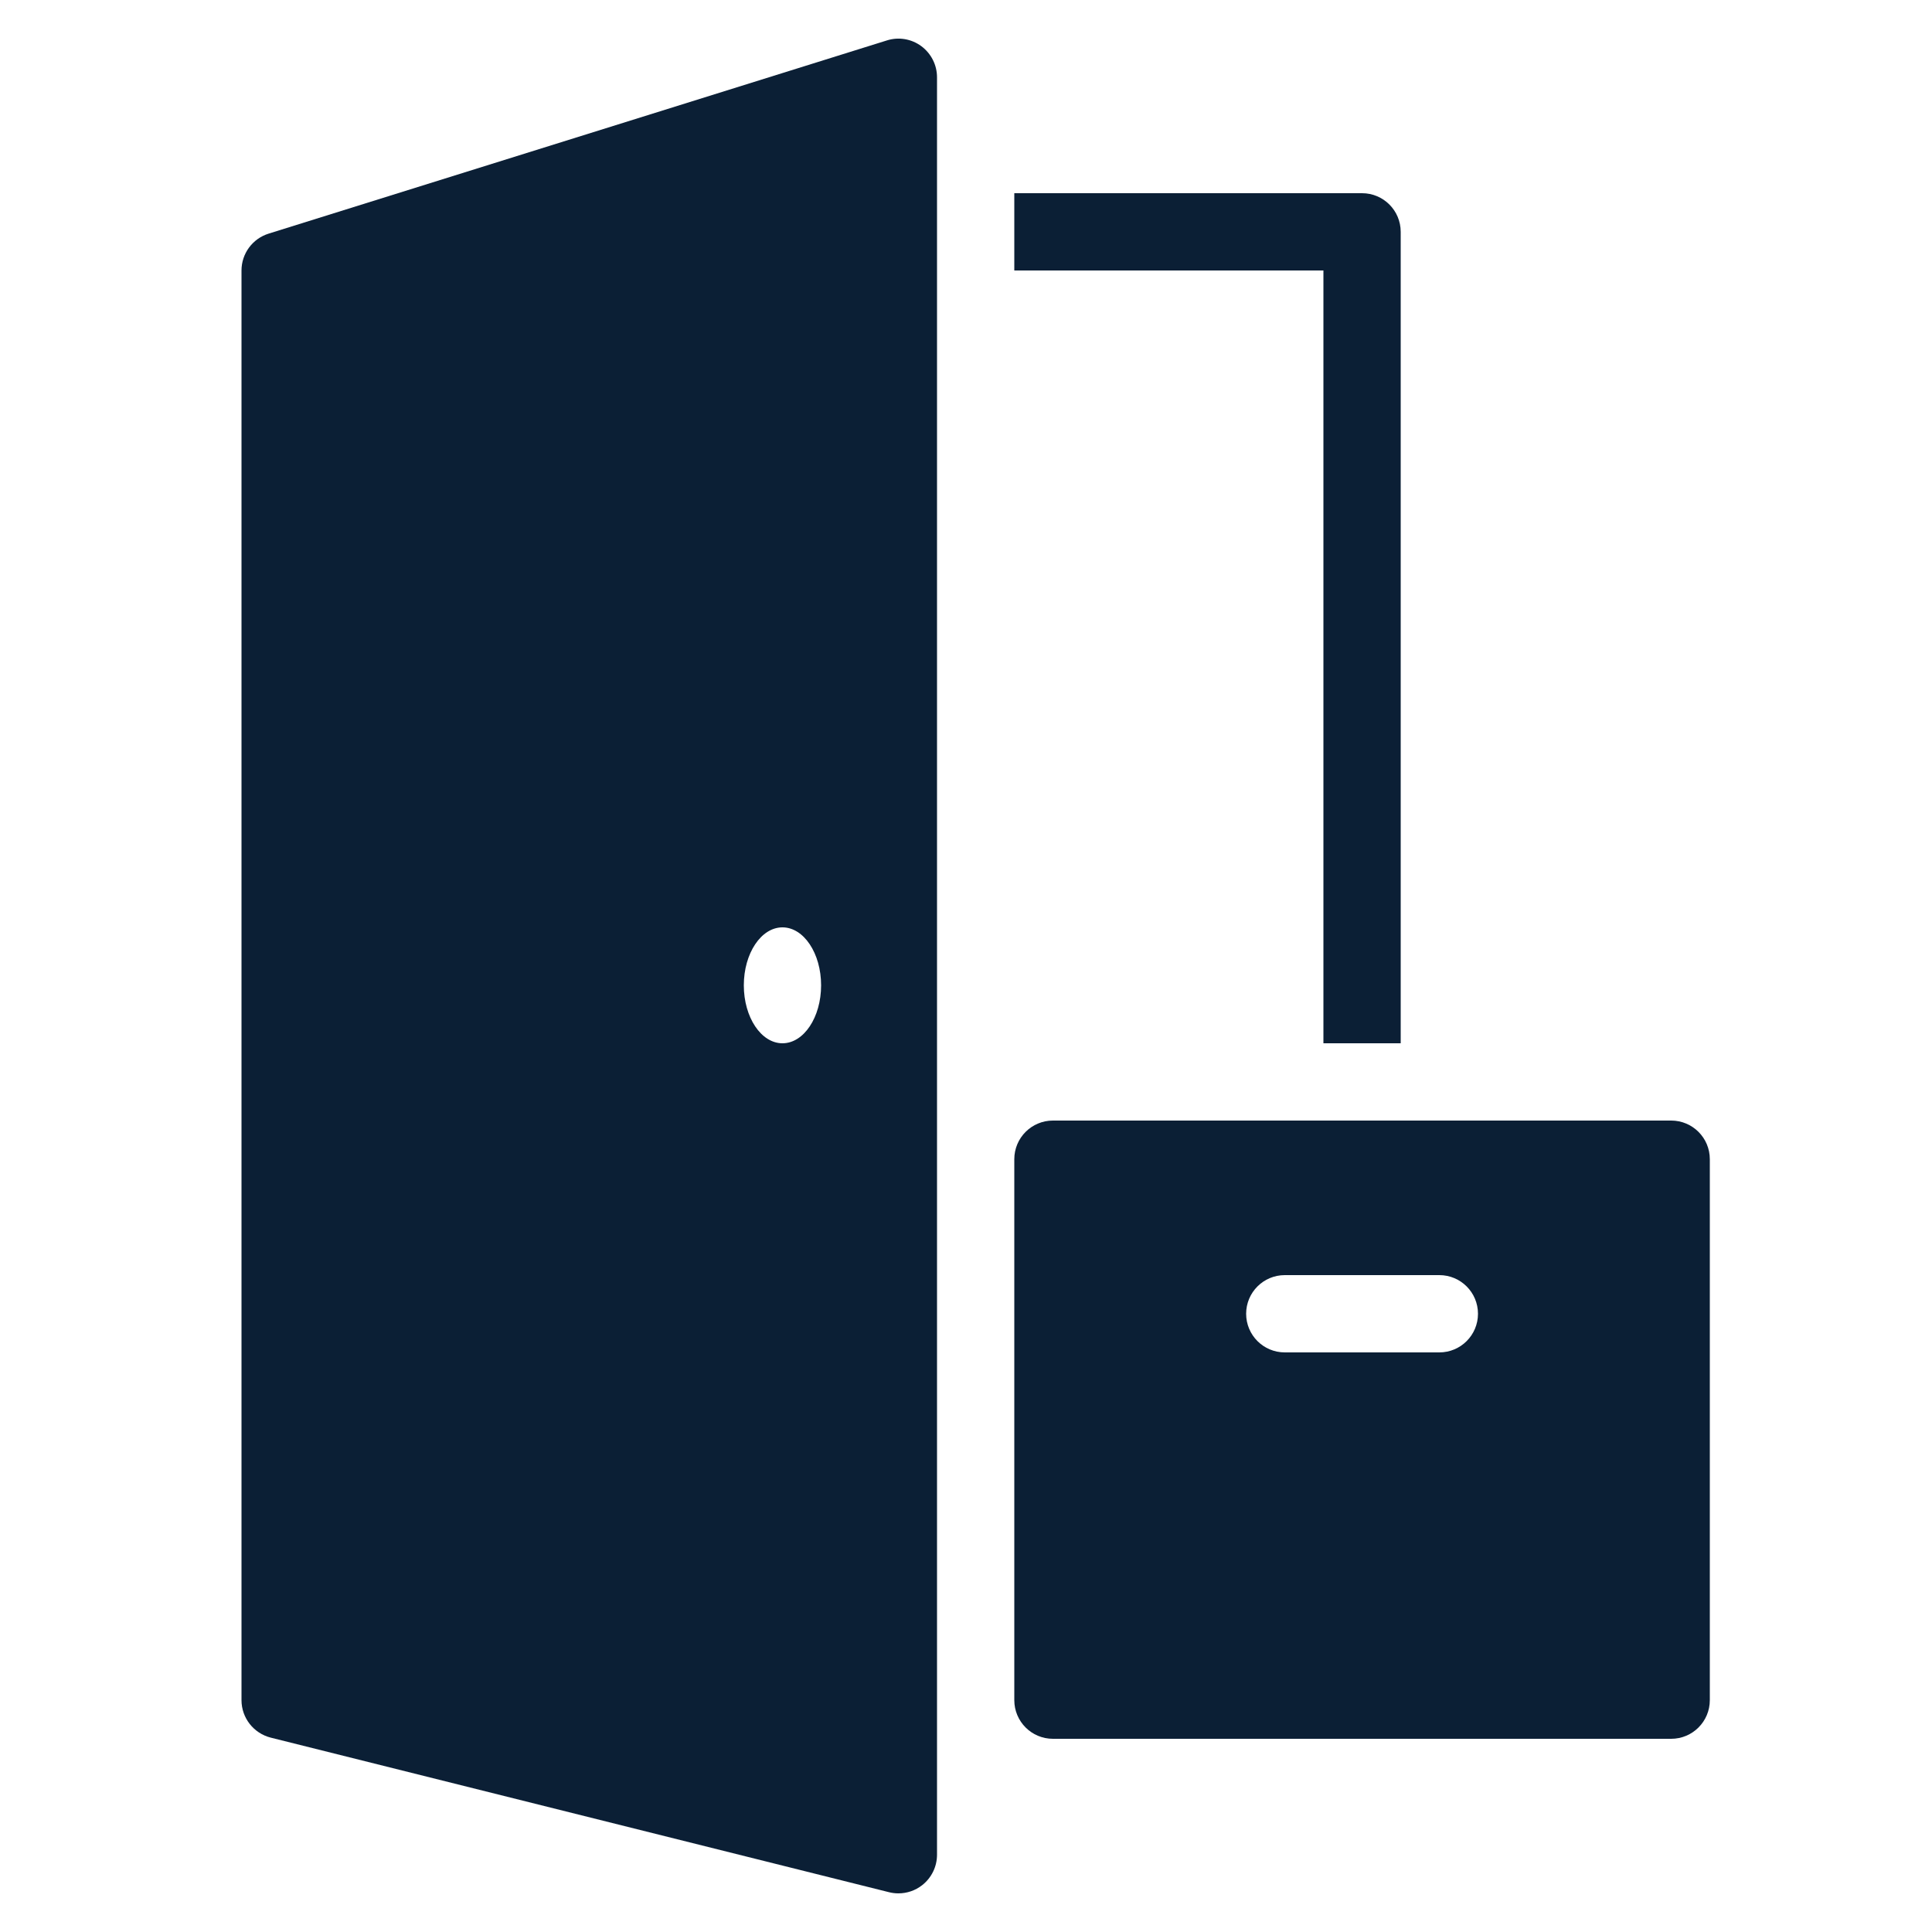
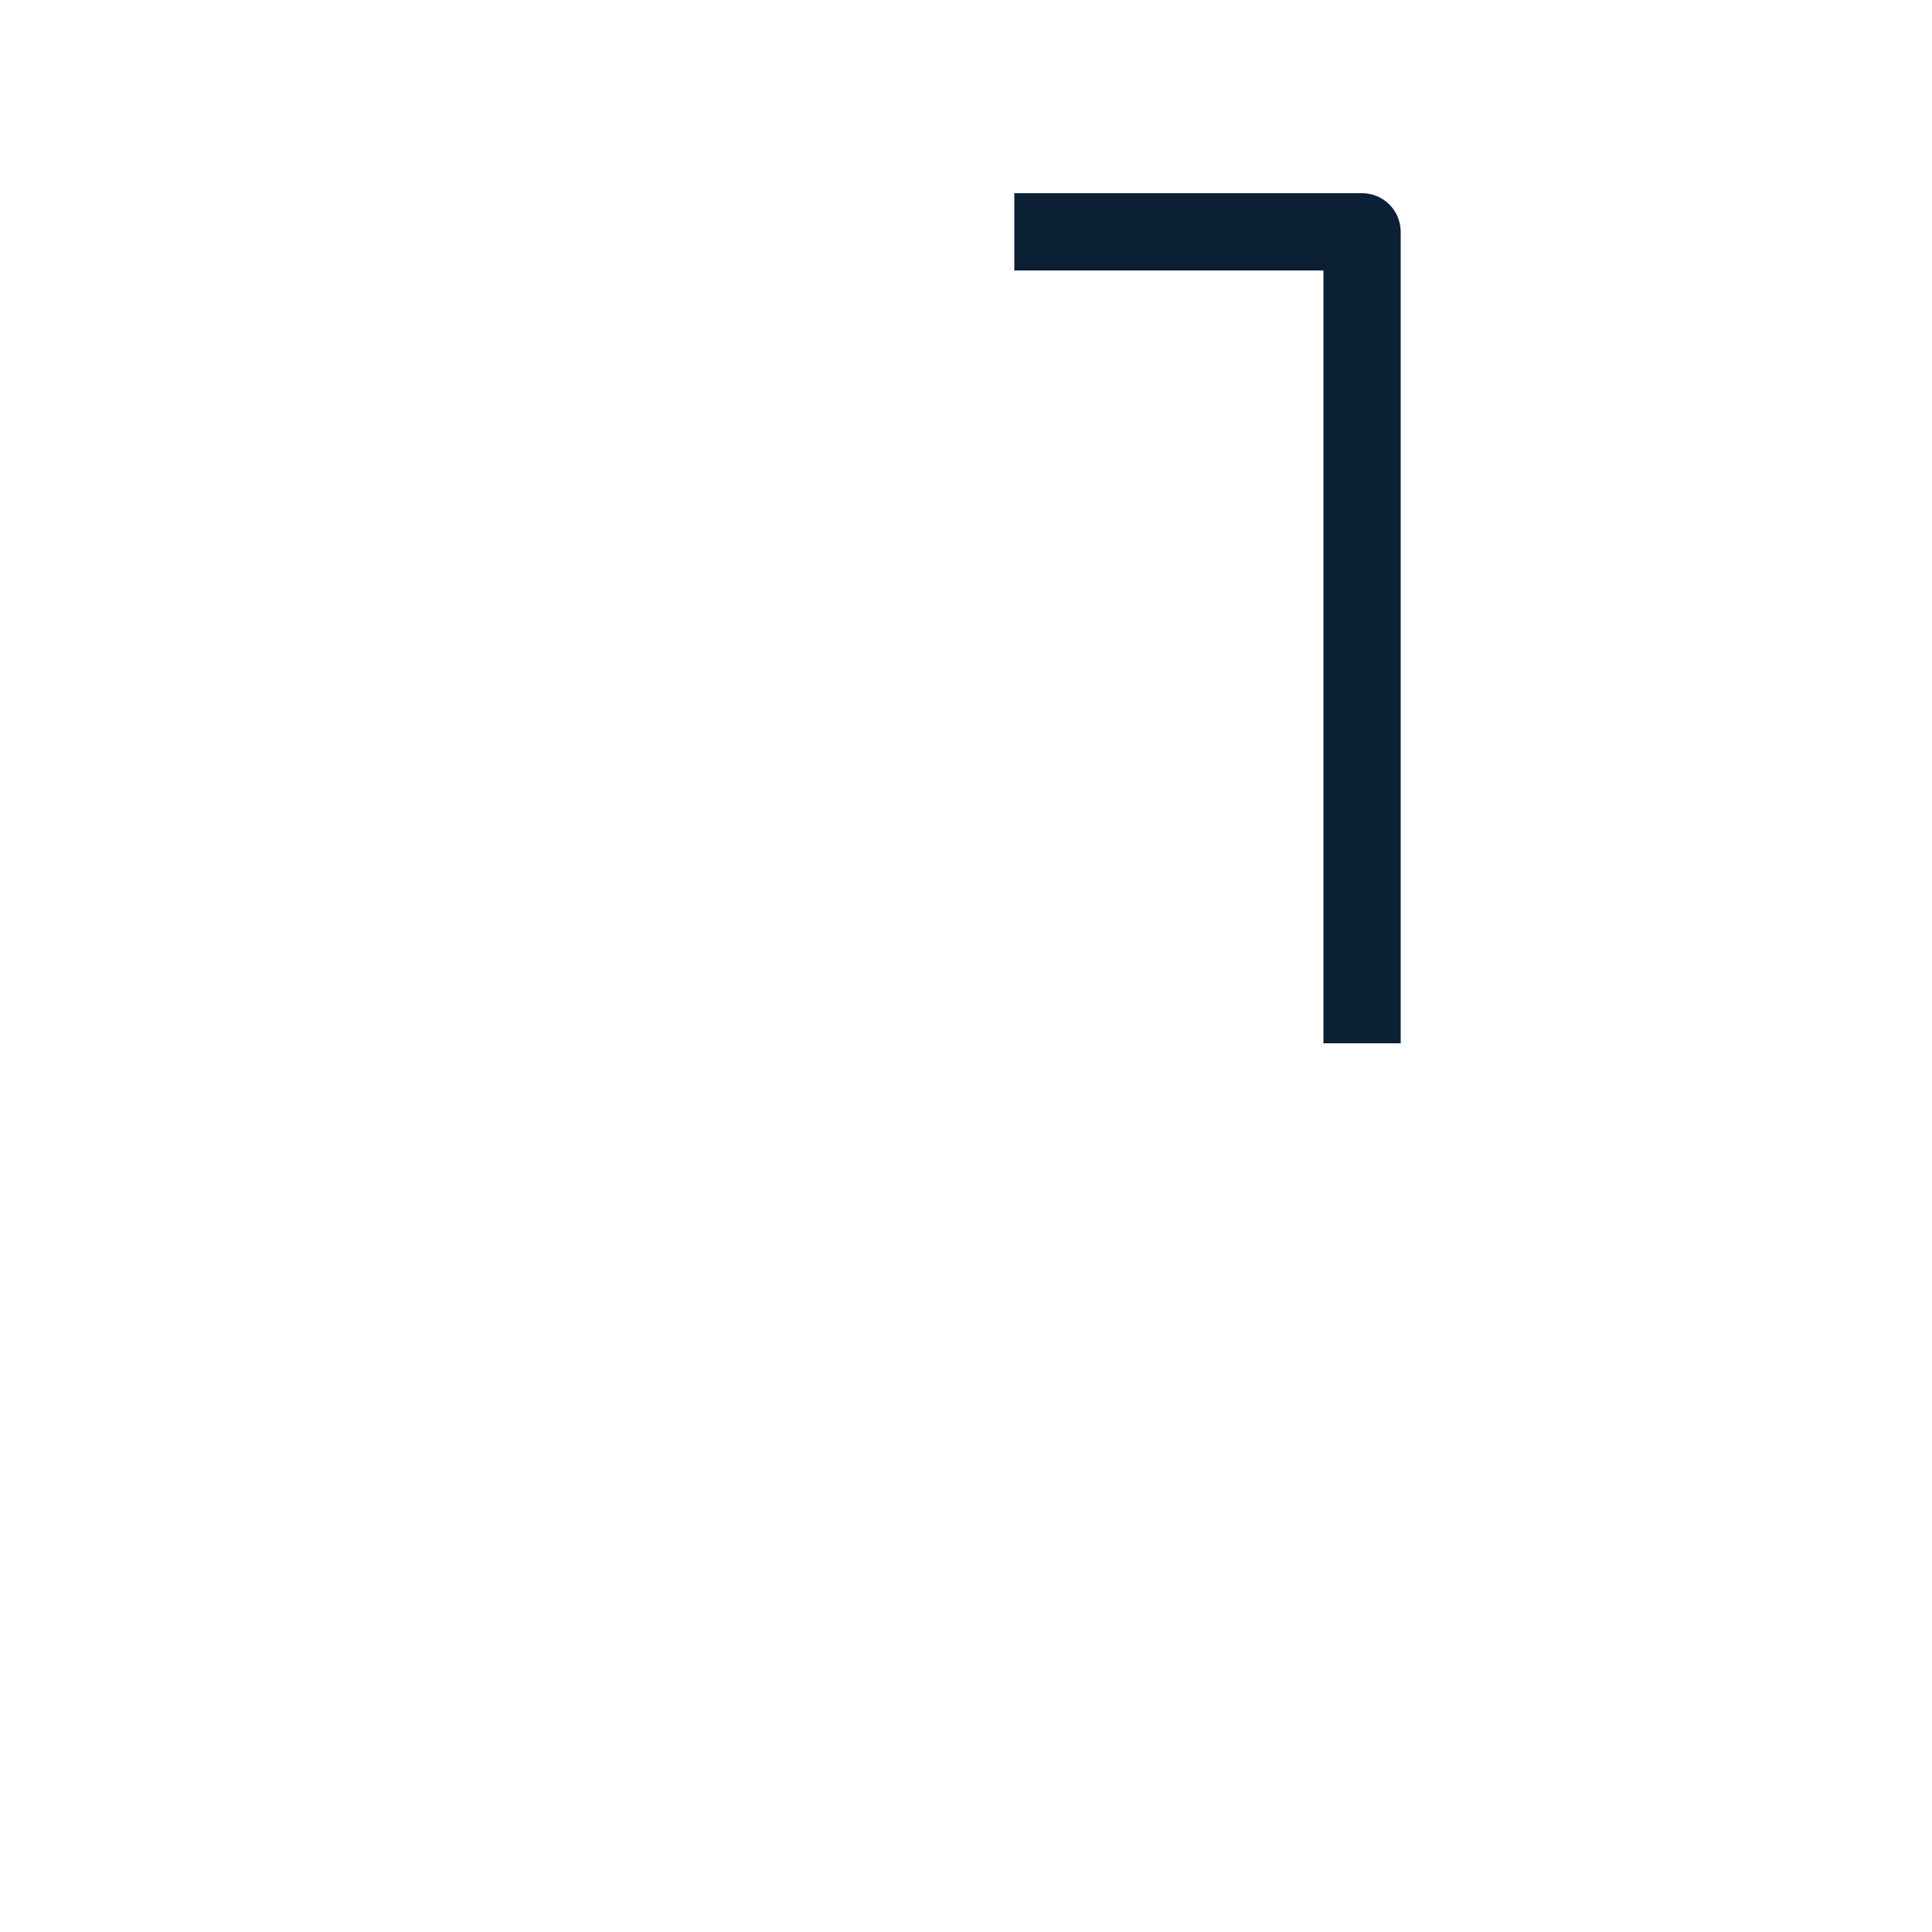
<svg xmlns="http://www.w3.org/2000/svg" width="40" height="40" viewBox="0 0 40 40" fill="none">
  <path fill-rule="evenodd" clip-rule="evenodd" d="M27.4 5.6H21V4H28.2C28.642 4 29 4.358 29 4.8V21.6H27.4V5.6Z" fill="#0B1F35" />
-   <path d="M19.074 0.955C18.87 0.805 18.606 0.759 18.362 0.837L5.562 4.837C5.227 4.941 5 5.251 5 5.6V35.2C5 35.567 5.25 35.886 5.606 35.976L18.406 39.176C18.47 39.192 18.535 39.2 18.6 39.2C18.777 39.2 18.95 39.142 19.092 39.031C19.286 38.879 19.4 38.647 19.4 38.4V1.6C19.4 1.346 19.279 1.107 19.074 0.955ZM16.2 21.6C15.758 21.6 15.4 21.062 15.4 20.4C15.4 19.738 15.758 19.2 16.2 19.2C16.642 19.2 17 19.738 17 20.4C17 21.062 16.642 21.6 16.2 21.6Z" fill="#0B1F35" />
-   <path d="M34.6 23.2H21.8C21.358 23.2 21 23.558 21 24V35.2C21 35.642 21.358 36 21.8 36H34.6C35.042 36 35.4 35.642 35.4 35.2V24C35.4 23.558 35.042 23.2 34.6 23.2ZM29.8 28H26.6C26.158 28 25.8 27.642 25.8 27.2C25.8 26.758 26.158 26.4 26.6 26.4H29.8C30.242 26.4 30.6 26.758 30.6 27.2C30.6 27.642 30.242 28 29.8 28Z" fill="#0B1F35" />
</svg>